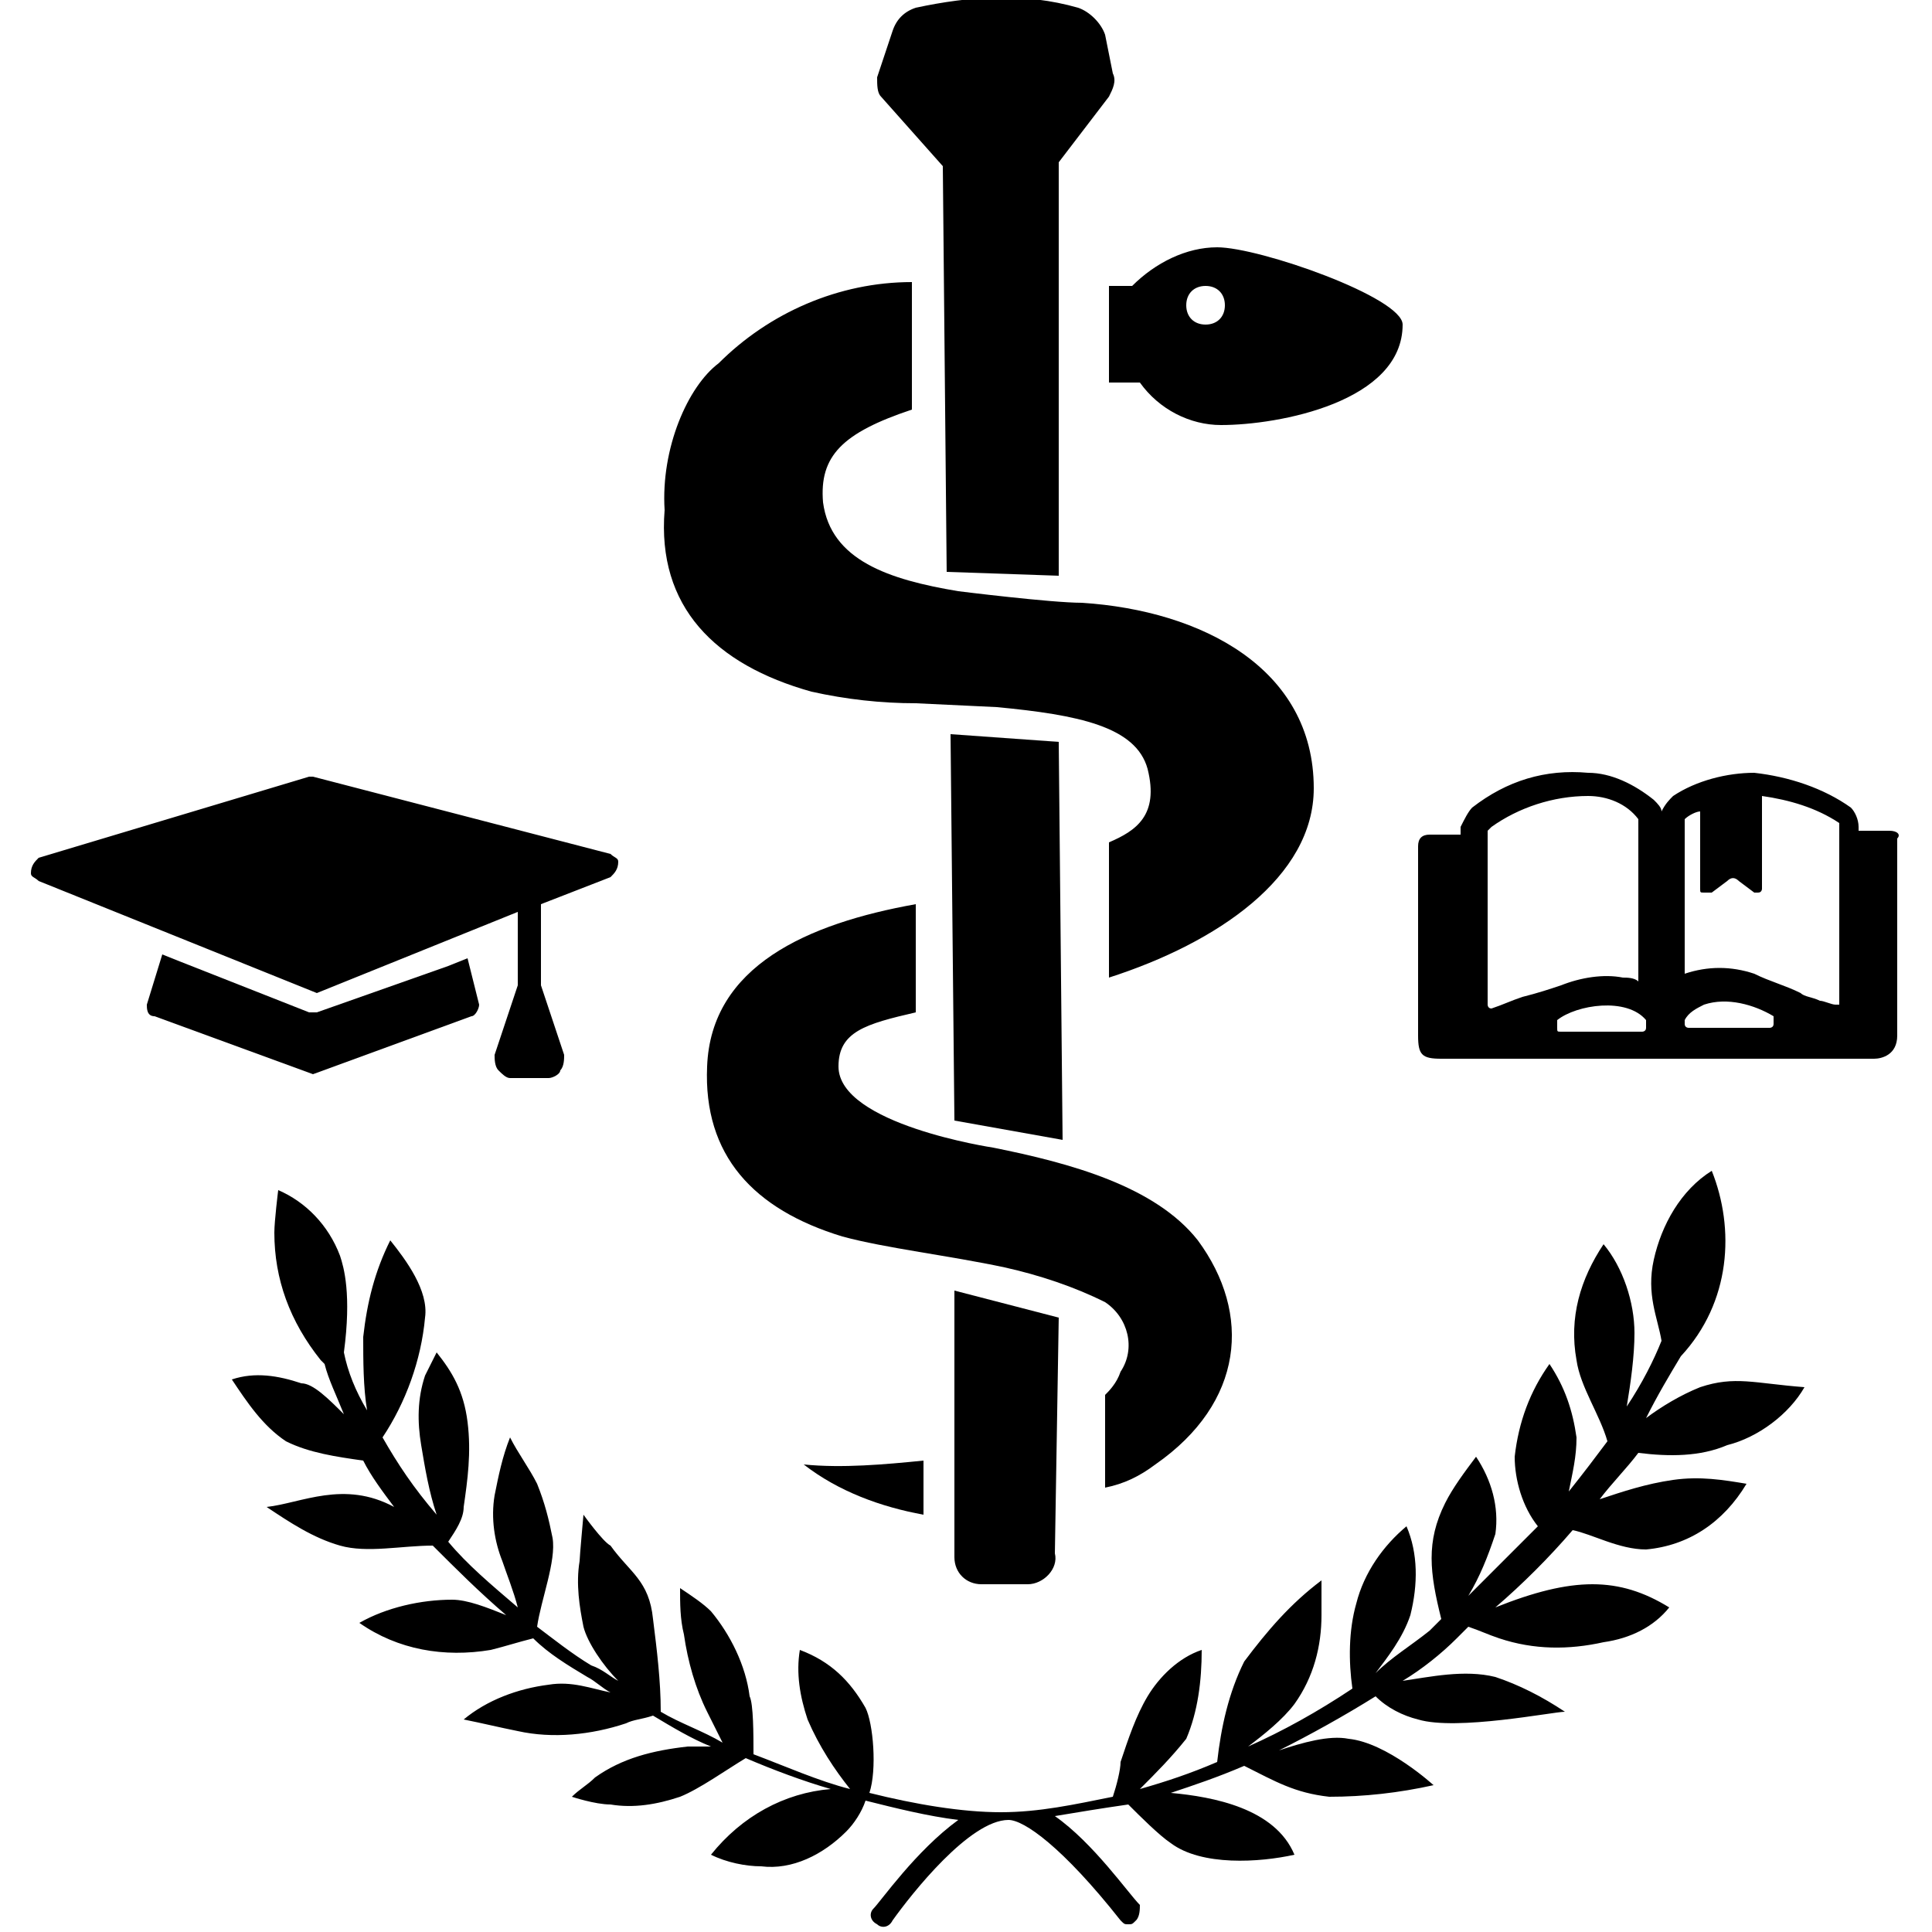
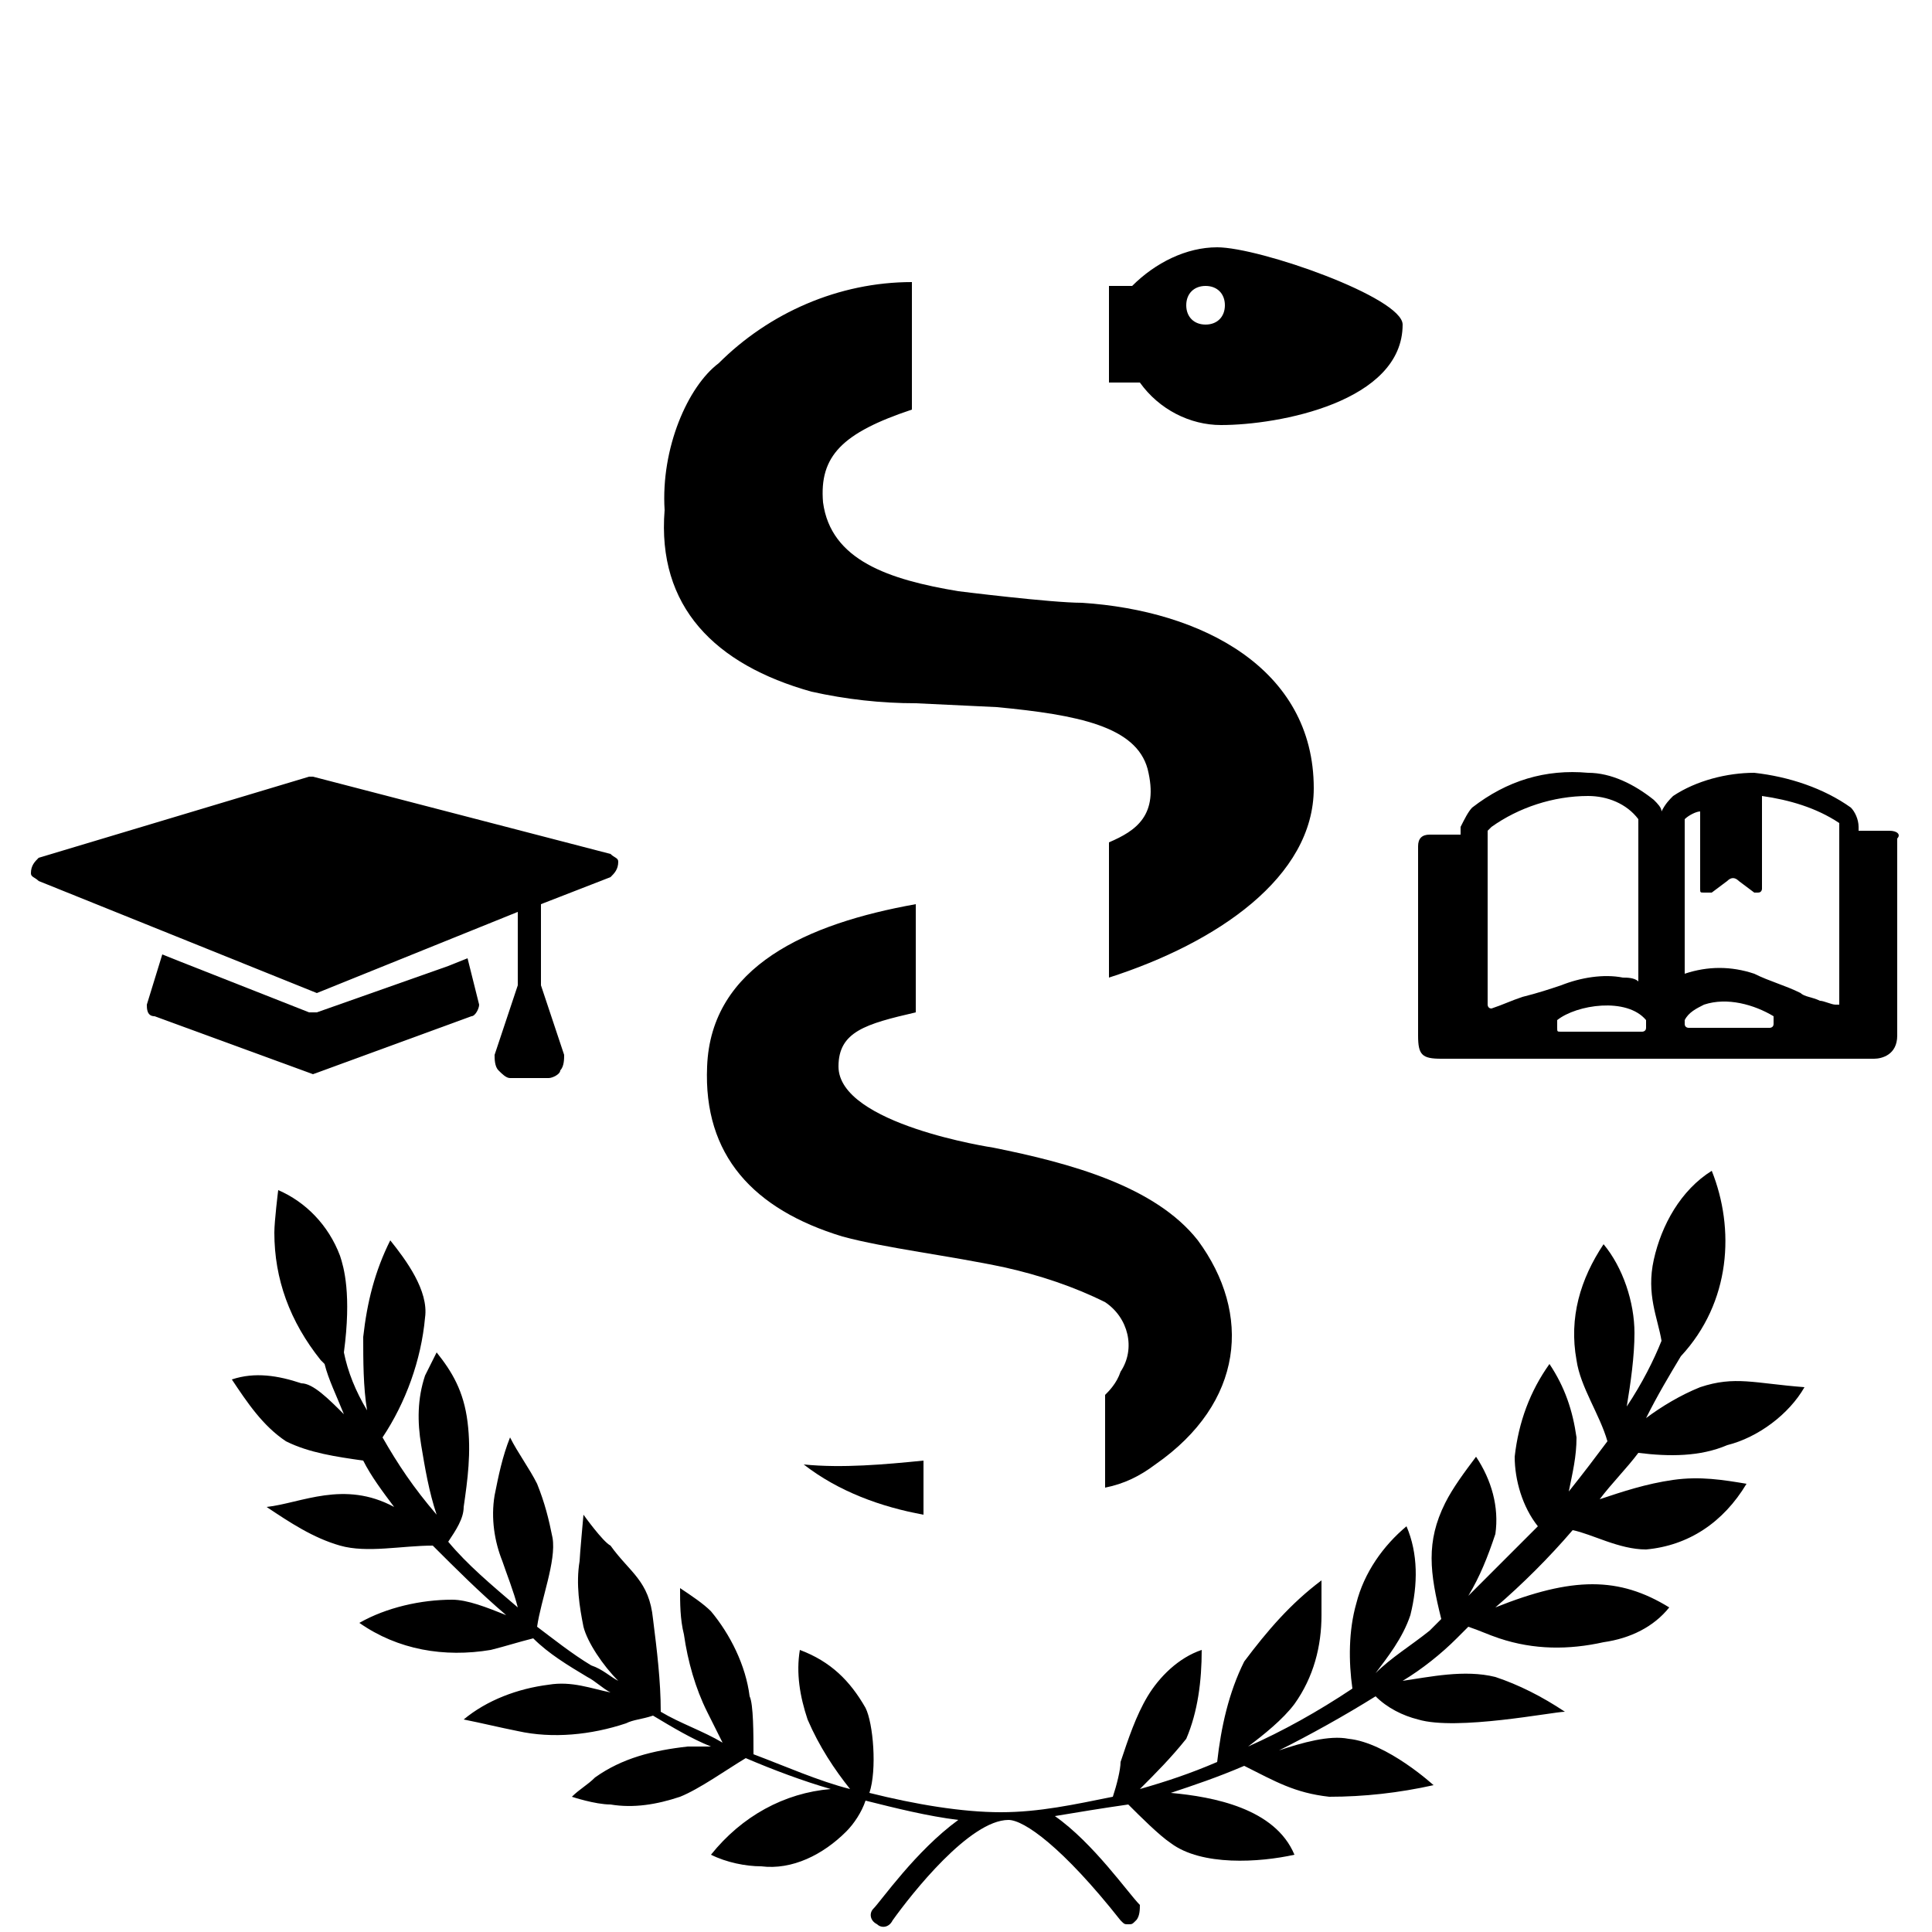
<svg xmlns="http://www.w3.org/2000/svg" viewBox="0 0 50 50">
  <path d="M8.1 27.8s.1 0 0 0l4.1-1.5c.1 0 .2-.2.2-.3l-.3-1.2-.5.2-3.4 1.2H8l-3.3-1.3-.5-.2-.4 1.3c0 .1 0 .3.2.3l4.1 1.5c-.1 0 0 0 0 0z" />
  <path d="M13.4 23.6v1.9l-.6 1.8c0 .1 0 .3.1.4.1.1.2.2.3.2h1c.1 0 .3-.1.3-.2.1-.1.1-.3.1-.4l-.6-1.8v-2.1l1.8-.7c.1-.1.2-.2.2-.4 0-.1-.1-.1-.2-.2l-7.7-2H8l-7 2.1c-.1.1-.2.2-.2.4 0 .1.1.1.2.2l7.2 2.9 5.2-2.1zm35.5-2.1h-.8v-.1c0-.2-.1-.4-.2-.5-.7-.5-1.6-.8-2.5-.9-.7 0-1.5.2-2.1.6-.1.1-.2.2-.3.4 0-.1-.1-.2-.2-.3-.5-.4-1.1-.7-1.7-.7-1.1-.1-2.1.2-3 .9-.1.1-.2.3-.3.5v.2H37c-.2 0-.3.1-.3.3v4.9c0 .5.1.6.6.6h11.2c.2 0 .6-.1.6-.6v-5.1c.1-.1 0-.2-.2-.2zm-10.3 4.6c-.1 0-.1-.1-.1-.1v-4.5l.1-.1c.7-.5 1.6-.8 2.5-.8.5 0 1 .2 1.3.6v4.2c-.1-.1-.3-.1-.4-.1-.5-.1-1.1 0-1.6.2-.3.1-.6.2-1 .3-.3.1-.5.2-.8.3zm4 .5c0 .1-.1.1-.1.1h-2.1c-.1 0-.1 0-.1-.1v-.2c.5-.4 1.8-.6 2.3 0v.2zm3.3-.1c0 .1-.1.1-.1.1h-2.1s-.1 0-.1-.1v-.1c.1-.2.3-.3.5-.4.6-.2 1.3 0 1.8.3v.2zm1.6-.5c-.1 0-.3-.1-.4-.1-.2-.1-.4-.1-.5-.2-.4-.2-.8-.3-1.2-.5-.6-.2-1.2-.2-1.8 0v-4c.1-.1.3-.2.4-.2v2c0 .1 0 .1.1.1h.2l.4-.3c.1-.1.2-.1.3 0l.4.3h.1c.1 0 .1-.1.1-.1v-2.4c.7.1 1.4.3 2 .7V26zM21 17.9c.9.2 1.8.3 2.7.3l2.1.1c2.1.2 3.6.5 3.9 1.6.3 1.2-.3 1.6-1 1.9v3.5c2.8-.9 5.3-2.6 5.3-4.9 0-3.1-2.9-4.6-6-4.8-.8 0-3.2-.3-3.2-.3-1.8-.3-3.3-.8-3.5-2.3-.1-1.2.5-1.8 2.3-2.4V7.3c-1.9 0-3.7.8-5 2.1-.8.6-1.5 2.2-1.4 3.8-.2 2.5 1.3 4 3.8 4.7zm7.6 18.2v2.4c.5-.1.9-.3 1.3-.6 2.3-1.6 2.5-3.9 1.1-5.8-1.1-1.4-3.3-2-5.3-2.4 0 0-4-.6-4-2.1 0-.9.7-1.1 2-1.4v-2.8c-2.8.5-5.3 1.6-5.4 4.2-.1 2.3 1.2 3.7 3.5 4.4 1.1.3 2.8.5 4.2.8.9.2 1.8.5 2.6.9.6.4.8 1.2.4 1.8-.1.3-.3.5-.4.6zm-4.7 3.1v-1.4c-1 .1-2.1.2-3.1.1.9.7 2 1.1 3.1 1.3zm4.7-29.3h.9c.5.7 1.3 1.1 2.1 1.1 1.5 0 4.7-.6 4.7-2.6 0-.7-3.7-2-4.8-2-.8 0-1.6.4-2.2 1h-.6v2.5zm2.6-2.5c.3 0 .5.2.5.5s-.2.5-.5.5-.5-.2-.5-.5.2-.5.5-.5z" />
-   <path d="M24.7 40.3c0 .4.3.7.7.7h1.2c.4 0 .8-.4.7-.8l.1-6.1-2.7-.7v6.9zm-.3-36 .1 10.5 2.9.1V4.2l1.3-1.7c.1-.2.2-.4.1-.6l-.2-1c-.1-.3-.4-.6-.7-.7-1.4-.4-2.8-.3-4.2 0-.3.1-.5.3-.6.6L22.7 2c0 .2 0 .4.1.5l1.6 1.8zm3 14.9-2.8-.2.1 10 2.8.5z" />
  <path d="M44 35.9c-.5.2-1 .5-1.4.8.3-.6.6-1.1.9-1.6 1.3-1.4 1.4-3.3.8-4.8-.8.5-1.3 1.4-1.5 2.3-.2.9.1 1.5.2 2.1-.2.5-.5 1.1-.9 1.7.1-.6.2-1.3.2-1.9 0-.8-.3-1.7-.8-2.3-.6.9-.9 1.9-.7 3 .1.7.6 1.4.8 2.1-.3.4-.6.8-1 1.3.1-.5.2-.9.2-1.4-.1-.7-.3-1.3-.7-1.9-.5.7-.8 1.5-.9 2.4 0 .6.2 1.3.6 1.8L38 41.3c.3-.5.5-1 .7-1.6.1-.7-.1-1.4-.5-2-.3.4-.6.8-.8 1.2-.5 1-.4 1.8-.1 3l-.3.3c-.5.4-1 .7-1.4 1.1.3-.4.7-.9.9-1.5.2-.8.2-1.6-.1-2.3-.6.5-1.1 1.2-1.3 2-.2.7-.2 1.5-.1 2.2-.9.6-1.8 1.1-2.7 1.5.4-.3.9-.7 1.2-1.1.5-.7.7-1.5.7-2.3v-.9c-.8.6-1.4 1.3-2 2.1-.4.8-.6 1.7-.7 2.6-.7.3-1.3.5-2 .7.4-.4.8-.8 1.2-1.3.3-.7.4-1.5.4-2.3-.6.2-1.1.7-1.4 1.2-.3.5-.5 1.1-.7 1.7 0 .2-.1.6-.2.9-1 .2-1.9.4-2.9.4s-2.2-.2-3.4-.5c.2-.6.1-1.8-.1-2.2-.4-.7-.9-1.2-1.7-1.5-.1.6 0 1.2.2 1.8.3.7.7 1.3 1.1 1.8-.8-.2-1.7-.6-2.5-.9 0-.5 0-1.3-.1-1.5-.1-.8-.5-1.6-1-2.2-.2-.2-.5-.4-.8-.6 0 .4 0 .8.1 1.2.1.7.3 1.4.6 2l.4.8c-.5-.3-1.1-.5-1.6-.8 0-.8-.1-1.6-.2-2.4-.1-1-.6-1.2-1.1-1.9-.2-.1-.7-.8-.7-.8s-.1 1.1-.1 1.2c-.1.6 0 1.2.1 1.7.1.4.5 1 .9 1.4-.2-.1-.4-.3-.7-.4-.5-.3-1-.7-1.4-1 .1-.7.5-1.7.4-2.3-.1-.5-.2-.9-.4-1.4-.2-.4-.5-.8-.7-1.2-.2.5-.3 1-.4 1.5-.1.6 0 1.2.2 1.7.1.3.3.8.4 1.2-.7-.6-1.3-1.1-1.8-1.7.2-.3.4-.6.4-.9.1-.7.2-1.4.1-2.2-.1-.8-.4-1.3-.8-1.8l-.3.6c-.2.6-.2 1.2-.1 1.8.1.6.2 1.2.4 1.8-.6-.7-1-1.3-1.4-2 .6-.9 1-2 1.1-3.1.1-.7-.5-1.5-.9-2-.4.8-.6 1.6-.7 2.5 0 .6 0 1.3.1 1.9-.3-.5-.5-1-.6-1.5.2-1.5 0-2.2-.1-2.5-.3-.8-.9-1.4-1.6-1.7 0 0-.1.8-.1 1.1 0 1.2.4 2.3 1.2 3.3l.1.1c.1.4.3.8.5 1.3-.4-.4-.8-.8-1.1-.8-.6-.2-1.2-.3-1.8-.1.4.6.8 1.2 1.4 1.6.6.3 1.3.4 2 .5.2.4.5.8.8 1.2-1.3-.7-2.4-.1-3.3 0 .6.4 1.2.8 1.9 1 .7.2 1.6 0 2.4 0 .6.6 1.2 1.2 1.9 1.8-.5-.2-1-.4-1.4-.4-.8 0-1.7.2-2.4.6 1 .7 2.2.9 3.4.7.4-.1.7-.2 1.1-.3.4.4.9.7 1.4 1 .2.1.4.3.6.4-.5-.1-1-.3-1.6-.2-.8.1-1.6.4-2.2.9.5.1.9.2 1.4.3.9.2 1.9.1 2.8-.2.2-.1.4-.1.7-.2.5.3 1 .6 1.5.8h-.6c-.9.1-1.7.3-2.4.8-.2.2-.4.3-.6.5 0 0 .6.2 1 .2.6.1 1.2 0 1.8-.2.5-.2 1.2-.7 1.7-1 .7.3 1.5.6 2.2.8-1.2.1-2.3.7-3.1 1.7.4.2.9.3 1.3.3.8.1 1.6-.3 2.2-.9.2-.2.4-.5.5-.8.8.2 1.6.4 2.4.5-1.1.8-2 2.1-2.2 2.3-.1.1-.1.3.1.4.1.1.3.1.4-.1.5-.7 2-2.6 3-2.6.4 0 1.4.7 2.9 2.6.1.1.1.1.2.1s.1 0 .2-.1.1-.3.1-.4c-.3-.3-1.2-1.6-2.2-2.3.6-.1 1.2-.2 1.9-.3.3.3.8.8 1.1 1 .8.6 2.3.5 3.2.3-.5-1.2-2.1-1.5-3.2-1.6.6-.2 1.2-.4 1.9-.7.8.4 1.3.7 2.2.8.9 0 1.8-.1 2.7-.3 0 0-1.2-1.1-2.2-1.2-.5-.1-1.2.1-1.8.3.8-.4 1.7-.9 2.5-1.4.3.3.7.5 1.1.6 1 .3 3.5-.2 3.8-.2-.6-.4-1.2-.7-1.8-.9-.8-.2-1.7 0-2.4.1.5-.3 1-.7 1.4-1.1l.3-.3c.3.1.5.2.8.3.9.3 1.8.3 2.7.1.7-.1 1.3-.4 1.7-.9-1.3-.8-2.5-.8-4.5 0 .7-.6 1.4-1.3 2-2 .5.1 1.2.5 1.9.5 1.1-.1 2-.7 2.6-1.7-.6-.1-1.2-.2-1.9-.1s-1.3.3-1.9.5c.3-.4.7-.8 1-1.2.8.1 1.6.1 2.3-.2.8-.2 1.6-.8 2-1.5-1.3-.1-1.8-.3-2.7 0z" />
</svg>